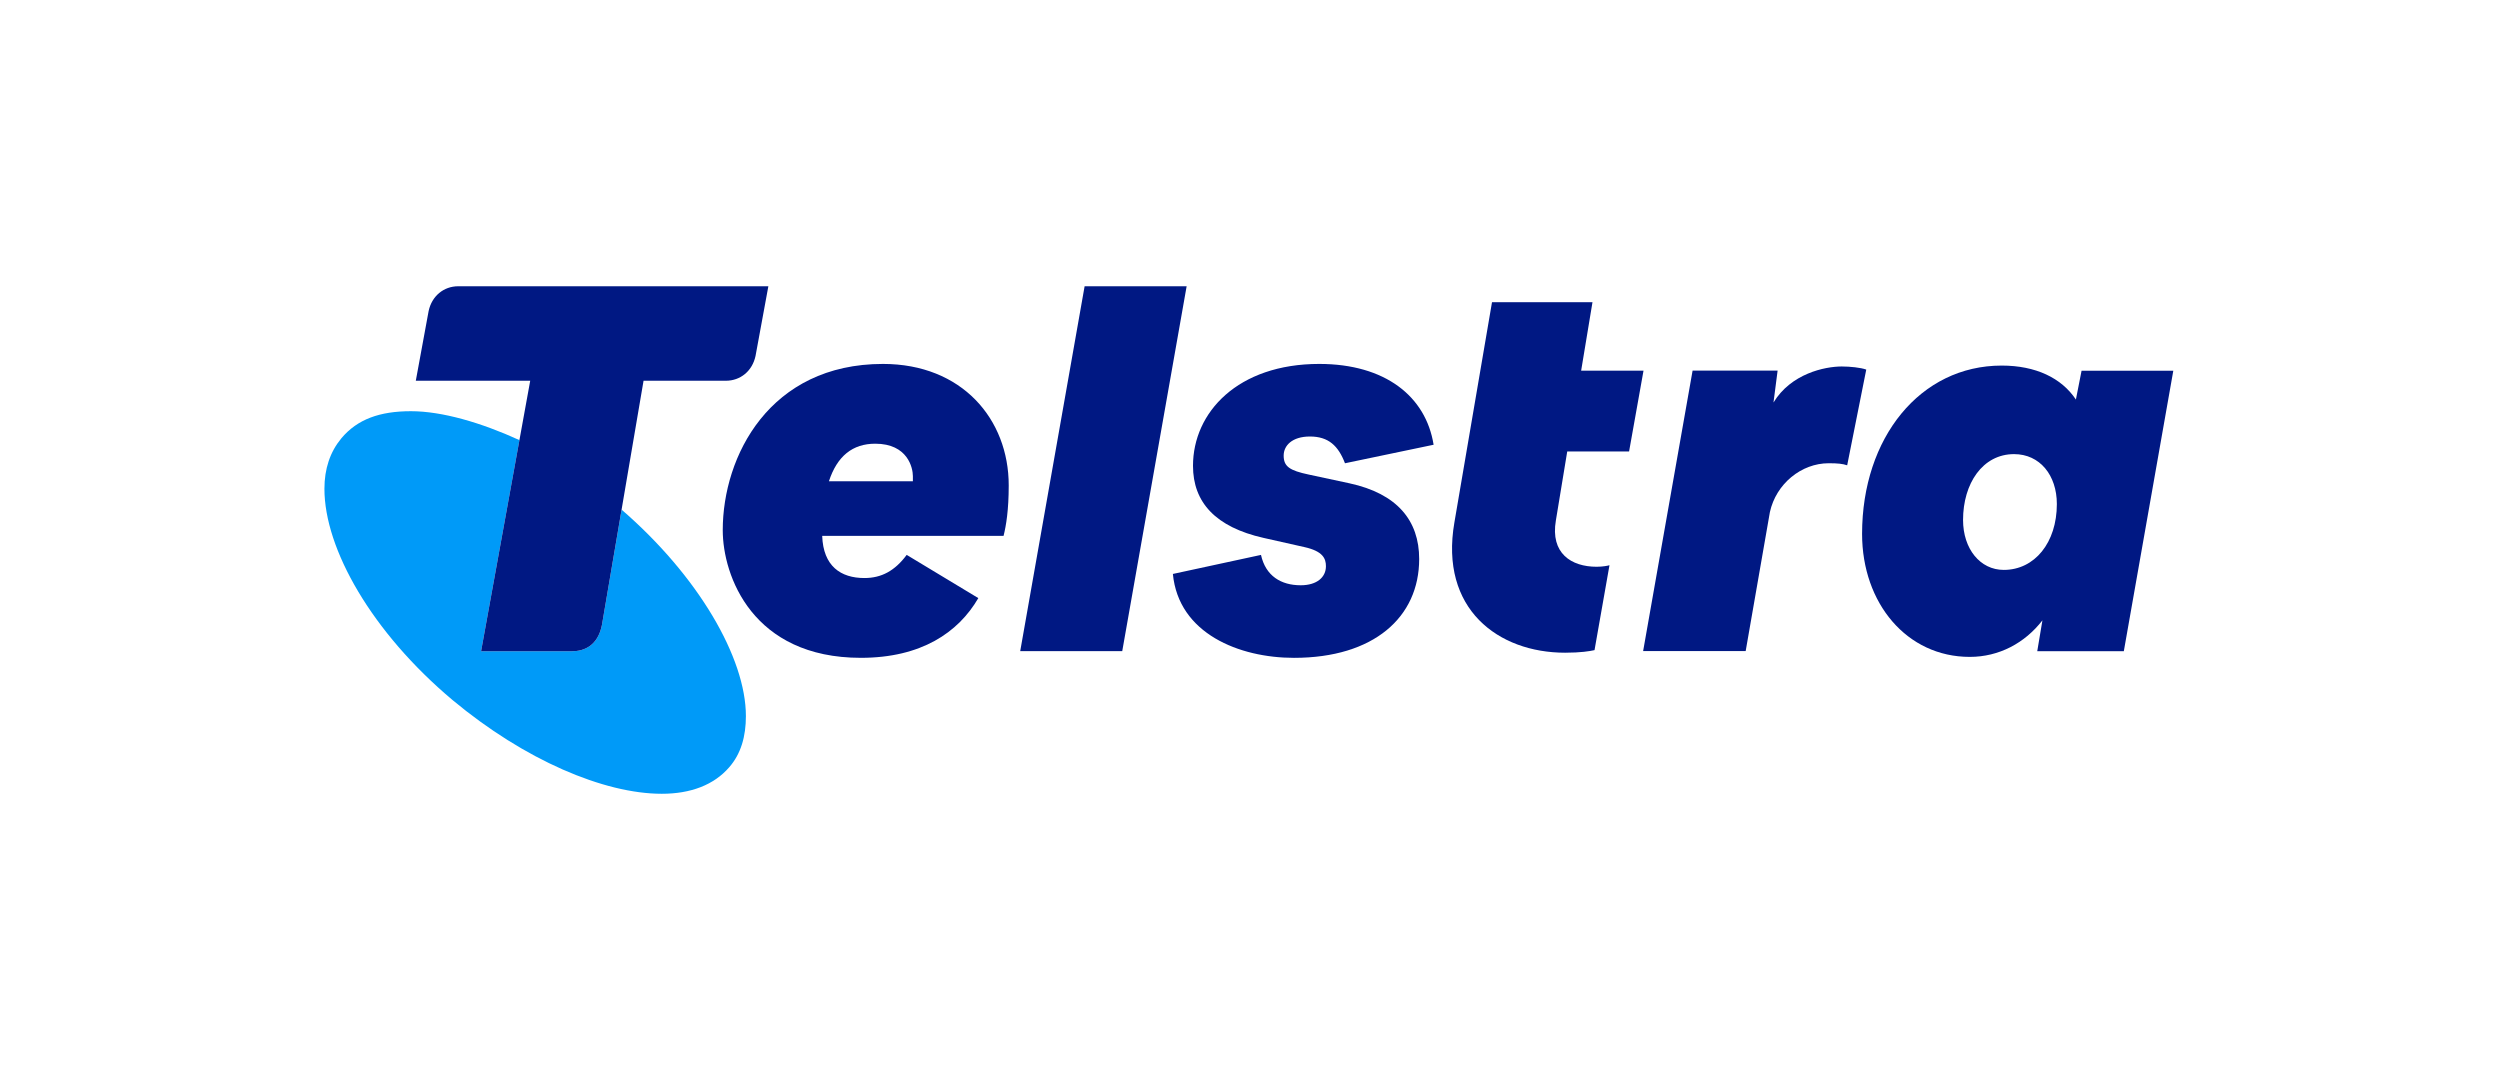
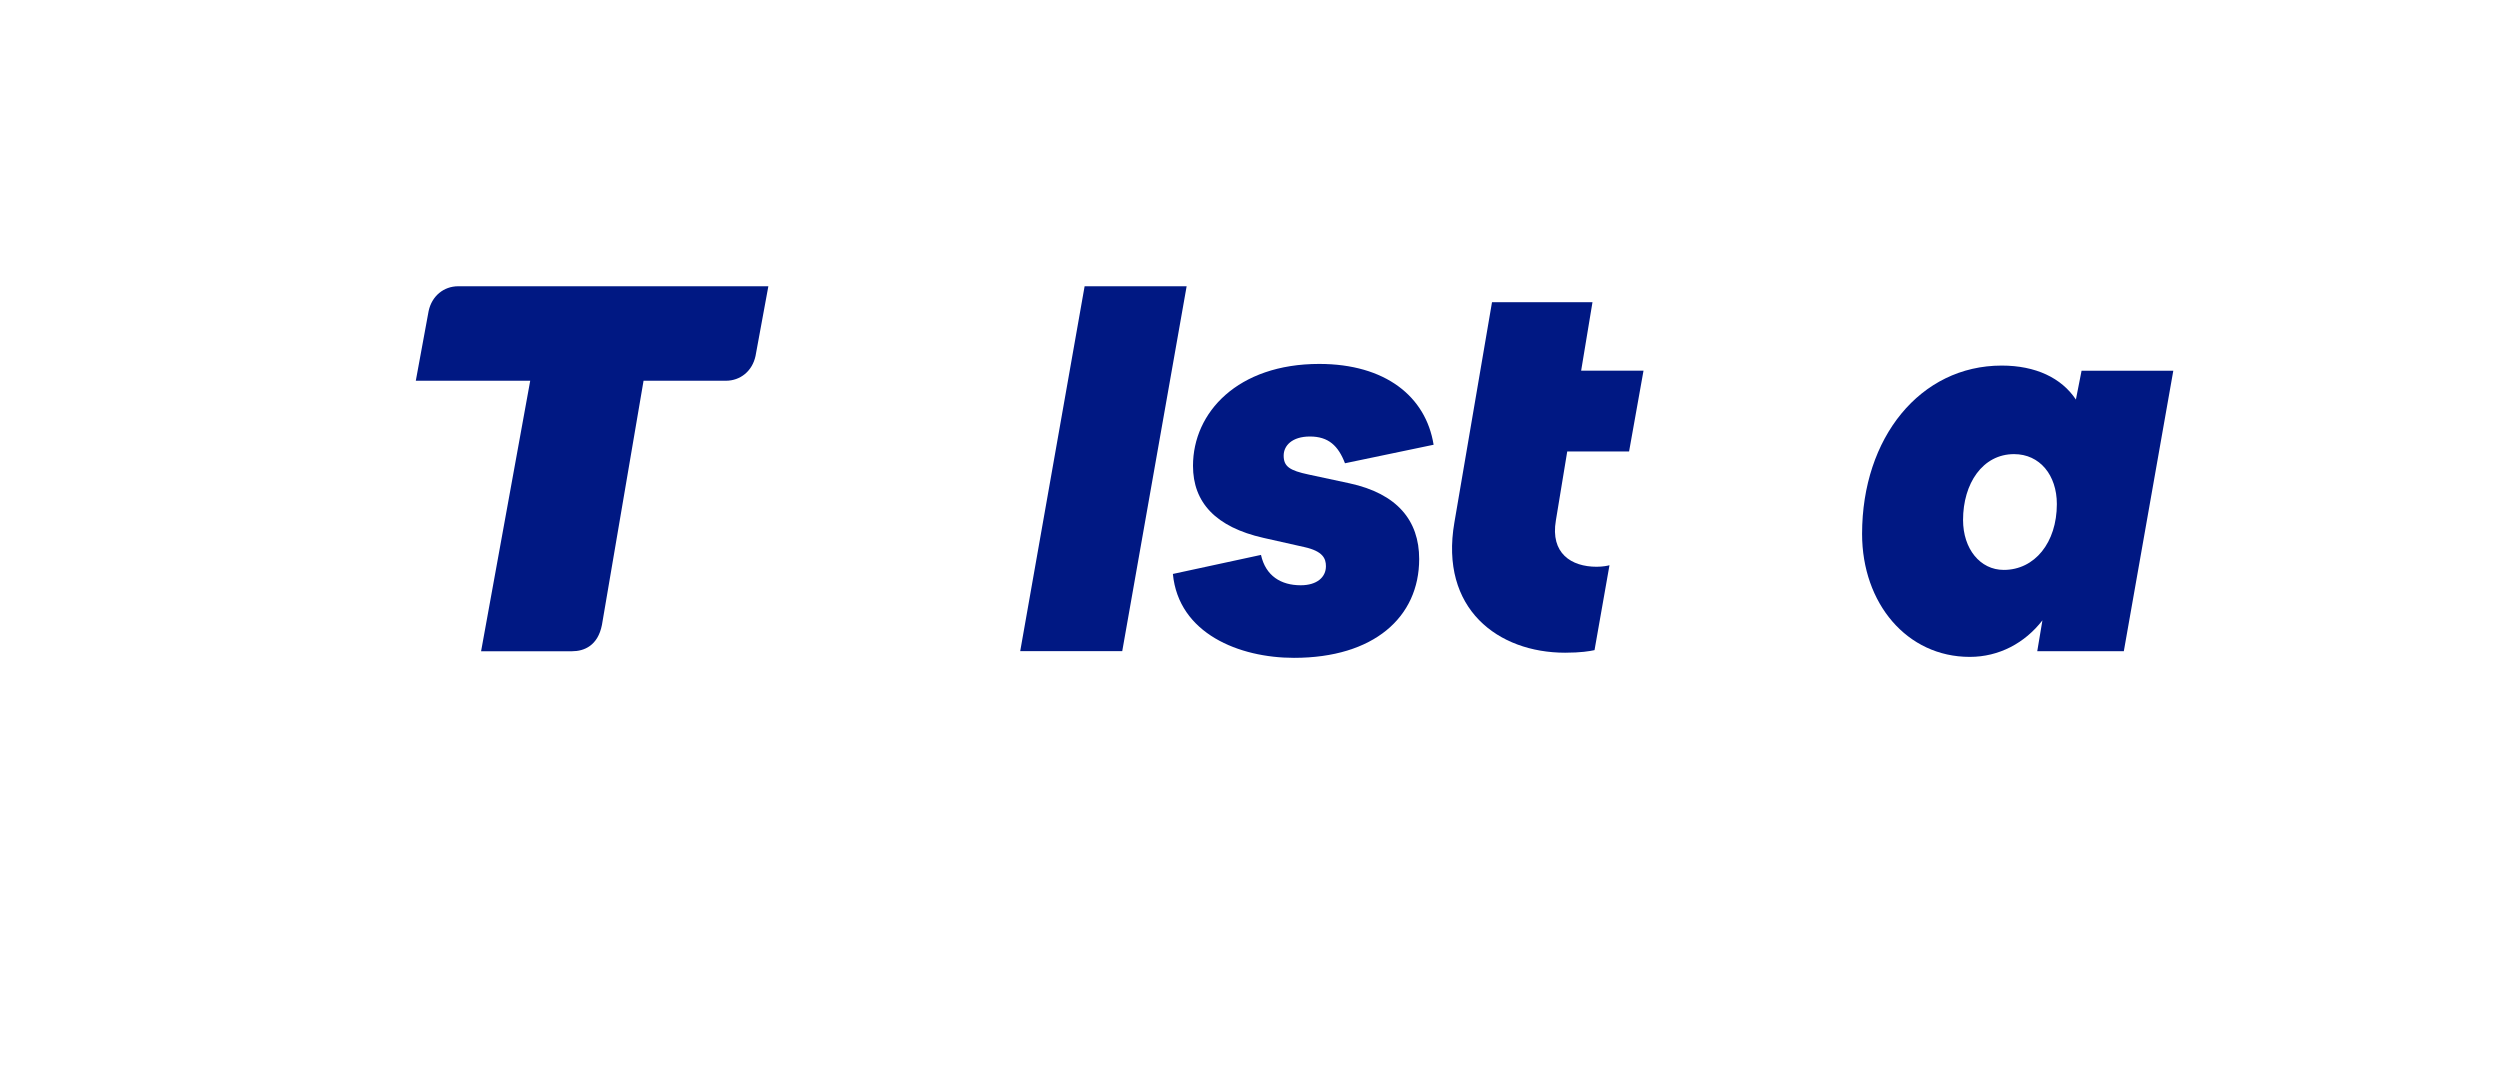
<svg xmlns="http://www.w3.org/2000/svg" width="131" height="56" viewBox="0 0 131 56" fill="none">
-   <path d="M32.572 26.704L31.542 32.745C31.33 33.831 30.613 34.126 29.977 34.126H25.209L27.219 23.062C25.213 22.146 23.165 21.547 21.534 21.547C19.903 21.547 18.723 21.966 17.885 22.97C17.294 23.685 17 24.566 17 25.614C17 28.76 19.477 33.125 23.716 36.685C27.495 39.831 31.652 41.594 34.678 41.594C36.188 41.594 37.405 41.133 38.205 40.211C38.834 39.497 39.085 38.573 39.085 37.525C39.085 34.469 36.591 30.184 32.572 26.705" fill="#009AF8" />
  <path d="M109.074 19.426L108.777 20.936C108.021 19.803 106.671 19.156 104.889 19.156C100.623 19.156 97.573 22.932 97.573 27.975C97.573 31.615 99.921 34.421 103.216 34.421C104.754 34.421 106.104 33.693 107.023 32.506L106.752 34.124H111.288L113.881 19.426H109.074ZM104.998 29.863C103.756 29.863 102.864 28.758 102.864 27.247C102.864 25.333 103.89 23.796 105.537 23.796C106.888 23.796 107.779 24.901 107.779 26.411C107.779 28.434 106.617 29.863 104.998 29.863Z" fill="#001883" />
-   <path d="M46.269 19.07C40.33 19.07 37.872 23.898 37.872 27.781C37.872 30.181 39.439 34.47 45.108 34.47C48.267 34.47 50.212 33.148 51.264 31.341L47.511 29.076C46.89 29.912 46.188 30.289 45.297 30.289C44.055 30.289 43.137 29.669 43.083 28.078H52.587C52.722 27.538 52.857 26.73 52.857 25.435C52.857 21.956 50.4 19.07 46.269 19.07ZM47.835 25.219H43.435C43.867 23.898 44.676 23.25 45.864 23.25C47.566 23.25 47.835 24.518 47.835 24.95V25.219Z" fill="#001883" />
-   <path d="M96.523 19.203C95.605 19.203 93.85 19.581 92.931 21.091L93.147 19.419H88.692L86.1 34.117H91.473L92.742 26.836C93.066 25.353 94.389 24.274 95.821 24.274C96.307 24.274 96.55 24.301 96.792 24.382L97.792 19.366C97.494 19.258 96.927 19.204 96.523 19.204" fill="#001883" />
  <path d="M82.124 23.657H85.364L86.12 19.423H82.852L83.446 15.836H78.181L76.21 27.378C75.427 31.91 78.505 34.202 82.015 34.202C82.825 34.202 83.31 34.121 83.553 34.067L84.337 29.617C84.256 29.644 83.986 29.698 83.662 29.698C82.338 29.698 81.232 28.997 81.528 27.271L82.123 23.657H82.124Z" fill="#001883" />
  <path d="M56.834 15L53.459 34.121H58.805L62.18 15H56.834Z" fill="#001883" />
  <path d="M68.641 22.873C69.613 22.873 70.126 23.359 70.477 24.275L75.121 23.305C74.716 20.77 72.583 19.07 69.127 19.07C64.862 19.07 62.513 21.605 62.513 24.41C62.513 26.325 63.701 27.62 66.211 28.186L68.371 28.672C69.316 28.887 69.479 29.265 69.479 29.67C69.479 30.236 69.02 30.668 68.156 30.668C67.13 30.668 66.32 30.182 66.076 29.077L61.459 30.075C61.757 33.203 64.942 34.471 67.804 34.471C71.989 34.471 74.365 32.34 74.365 29.292C74.365 27.269 73.204 25.867 70.72 25.327L68.587 24.869C67.561 24.654 67.264 24.437 67.264 23.871C67.264 23.359 67.696 22.873 68.641 22.873Z" fill="#001883" />
  <path d="M24.012 15C23.255 15 22.627 15.507 22.459 16.304L21.788 19.951H27.783L25.209 34.125H29.977C30.613 34.125 31.329 33.831 31.542 32.744L33.722 19.951H38.034C38.794 19.951 39.421 19.447 39.59 18.651L40.262 15H24.012Z" fill="#001883" />
</svg>